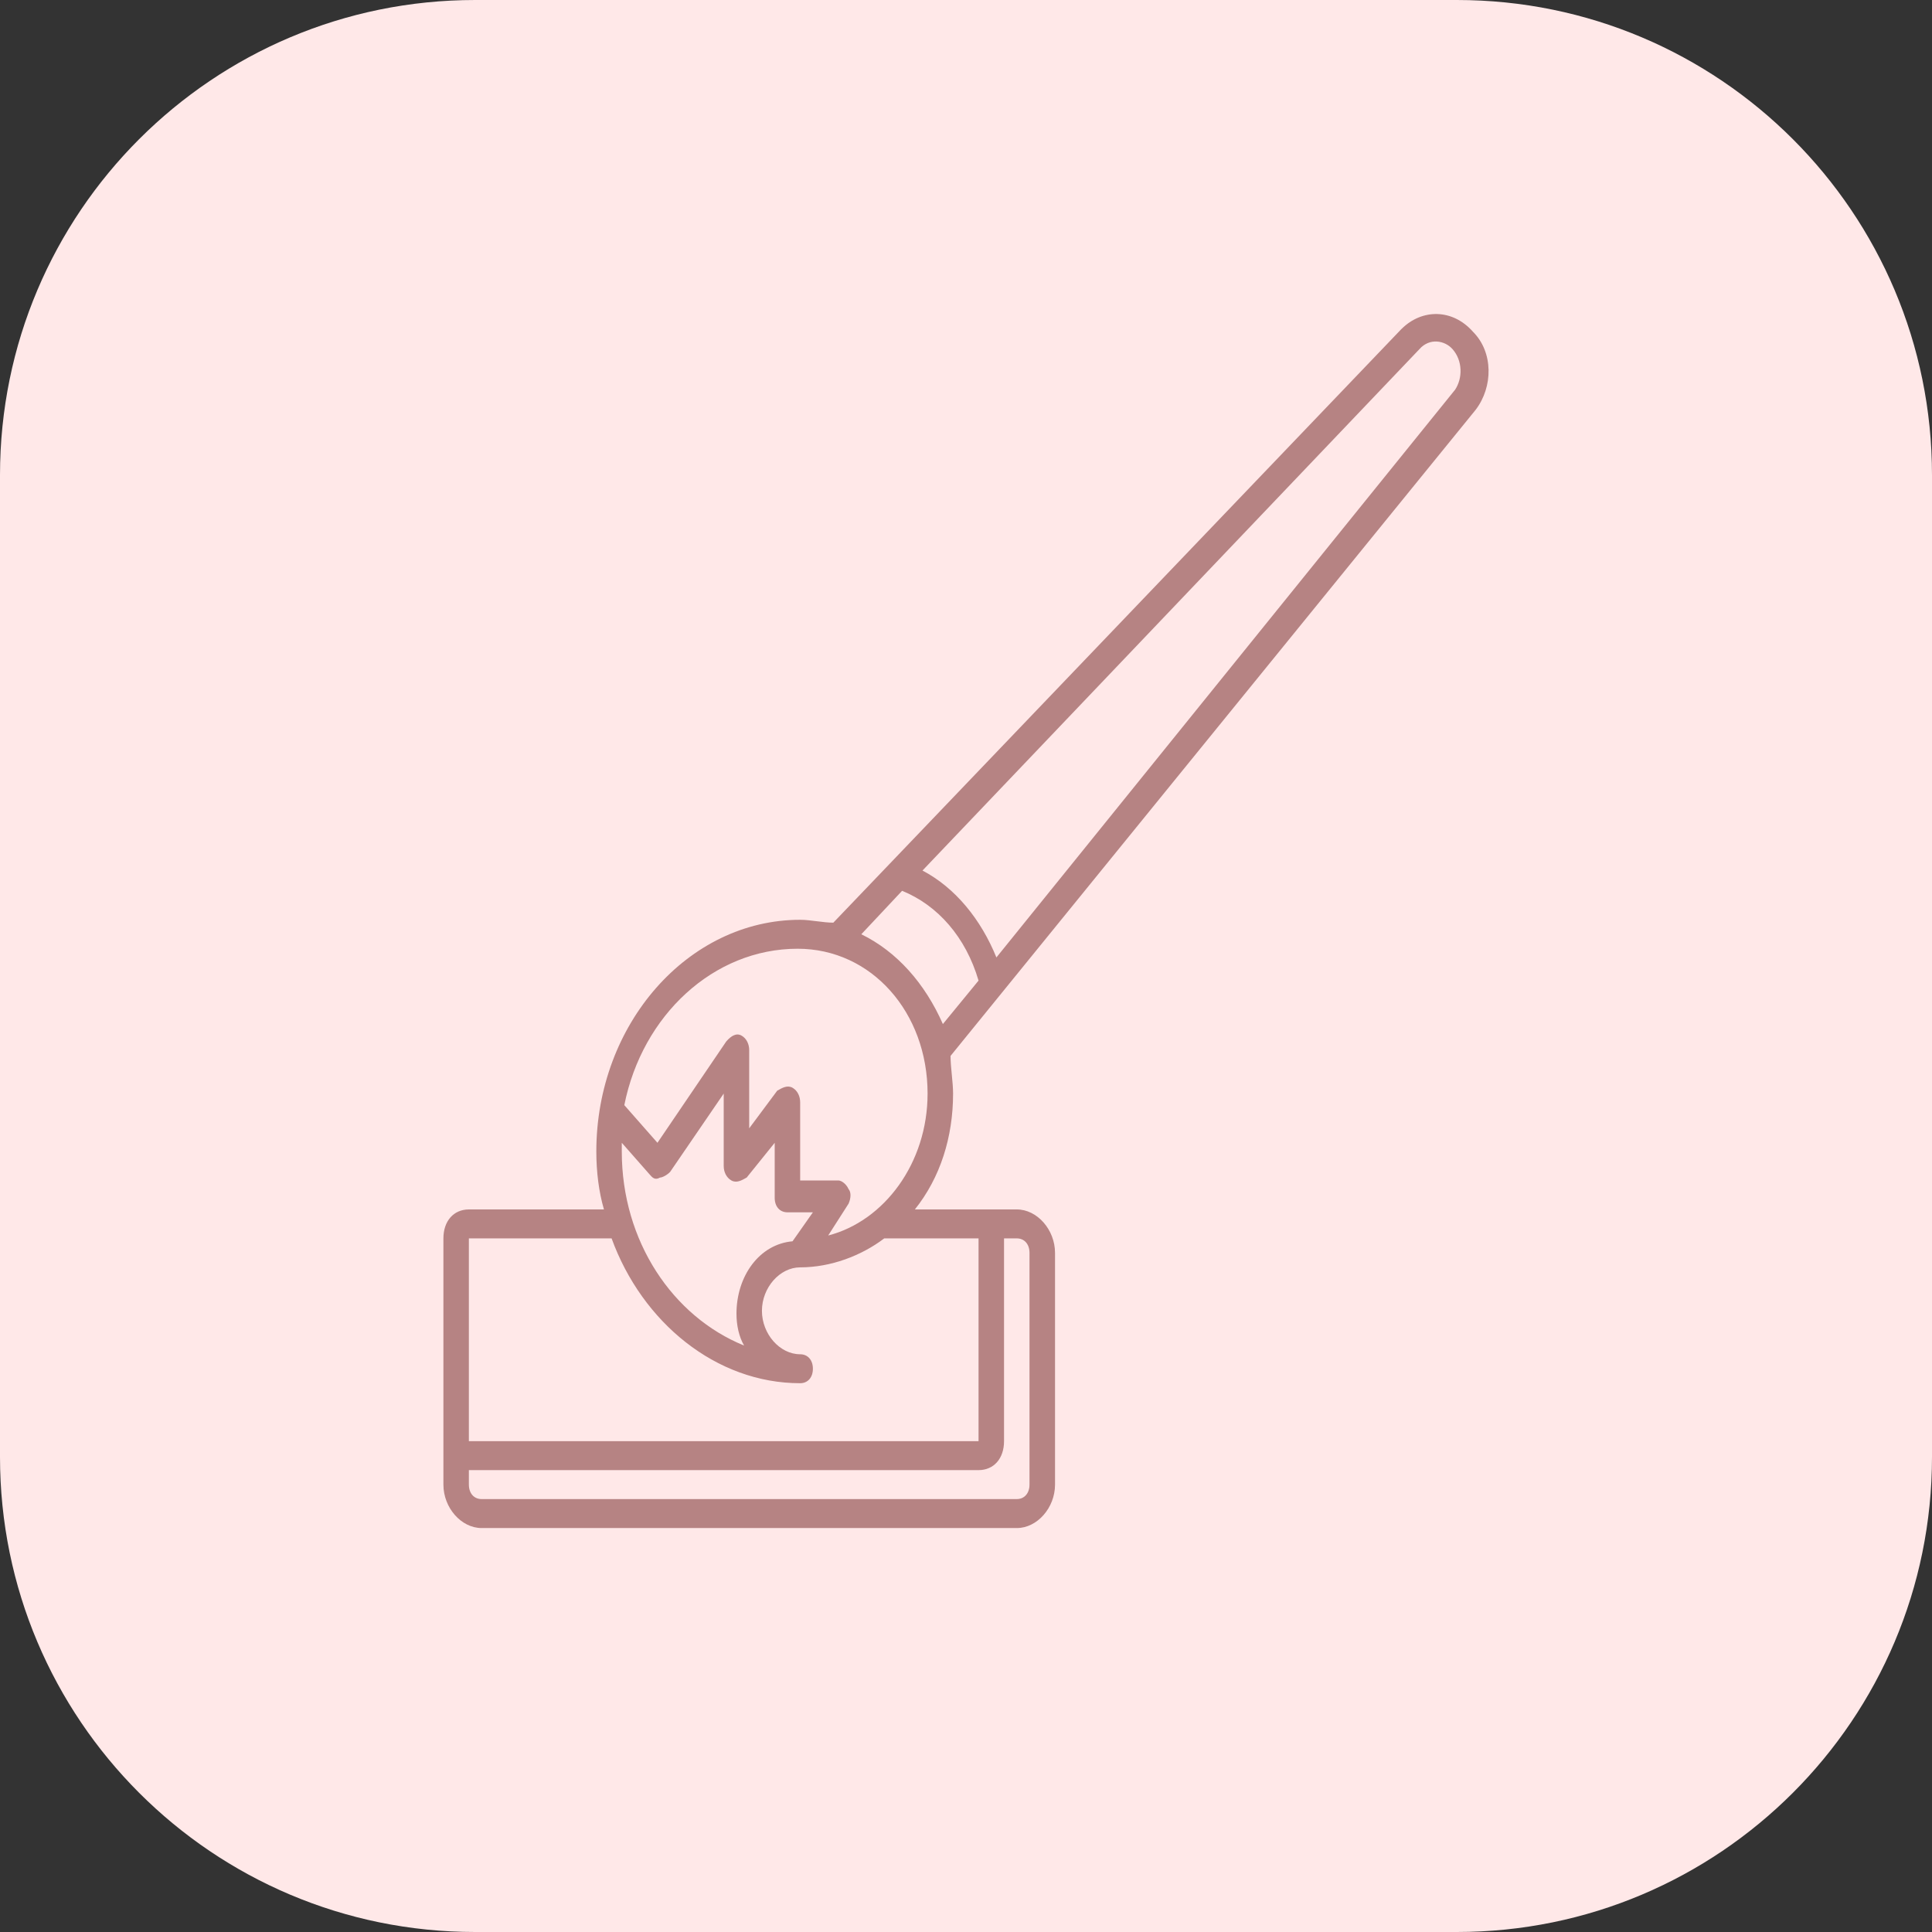
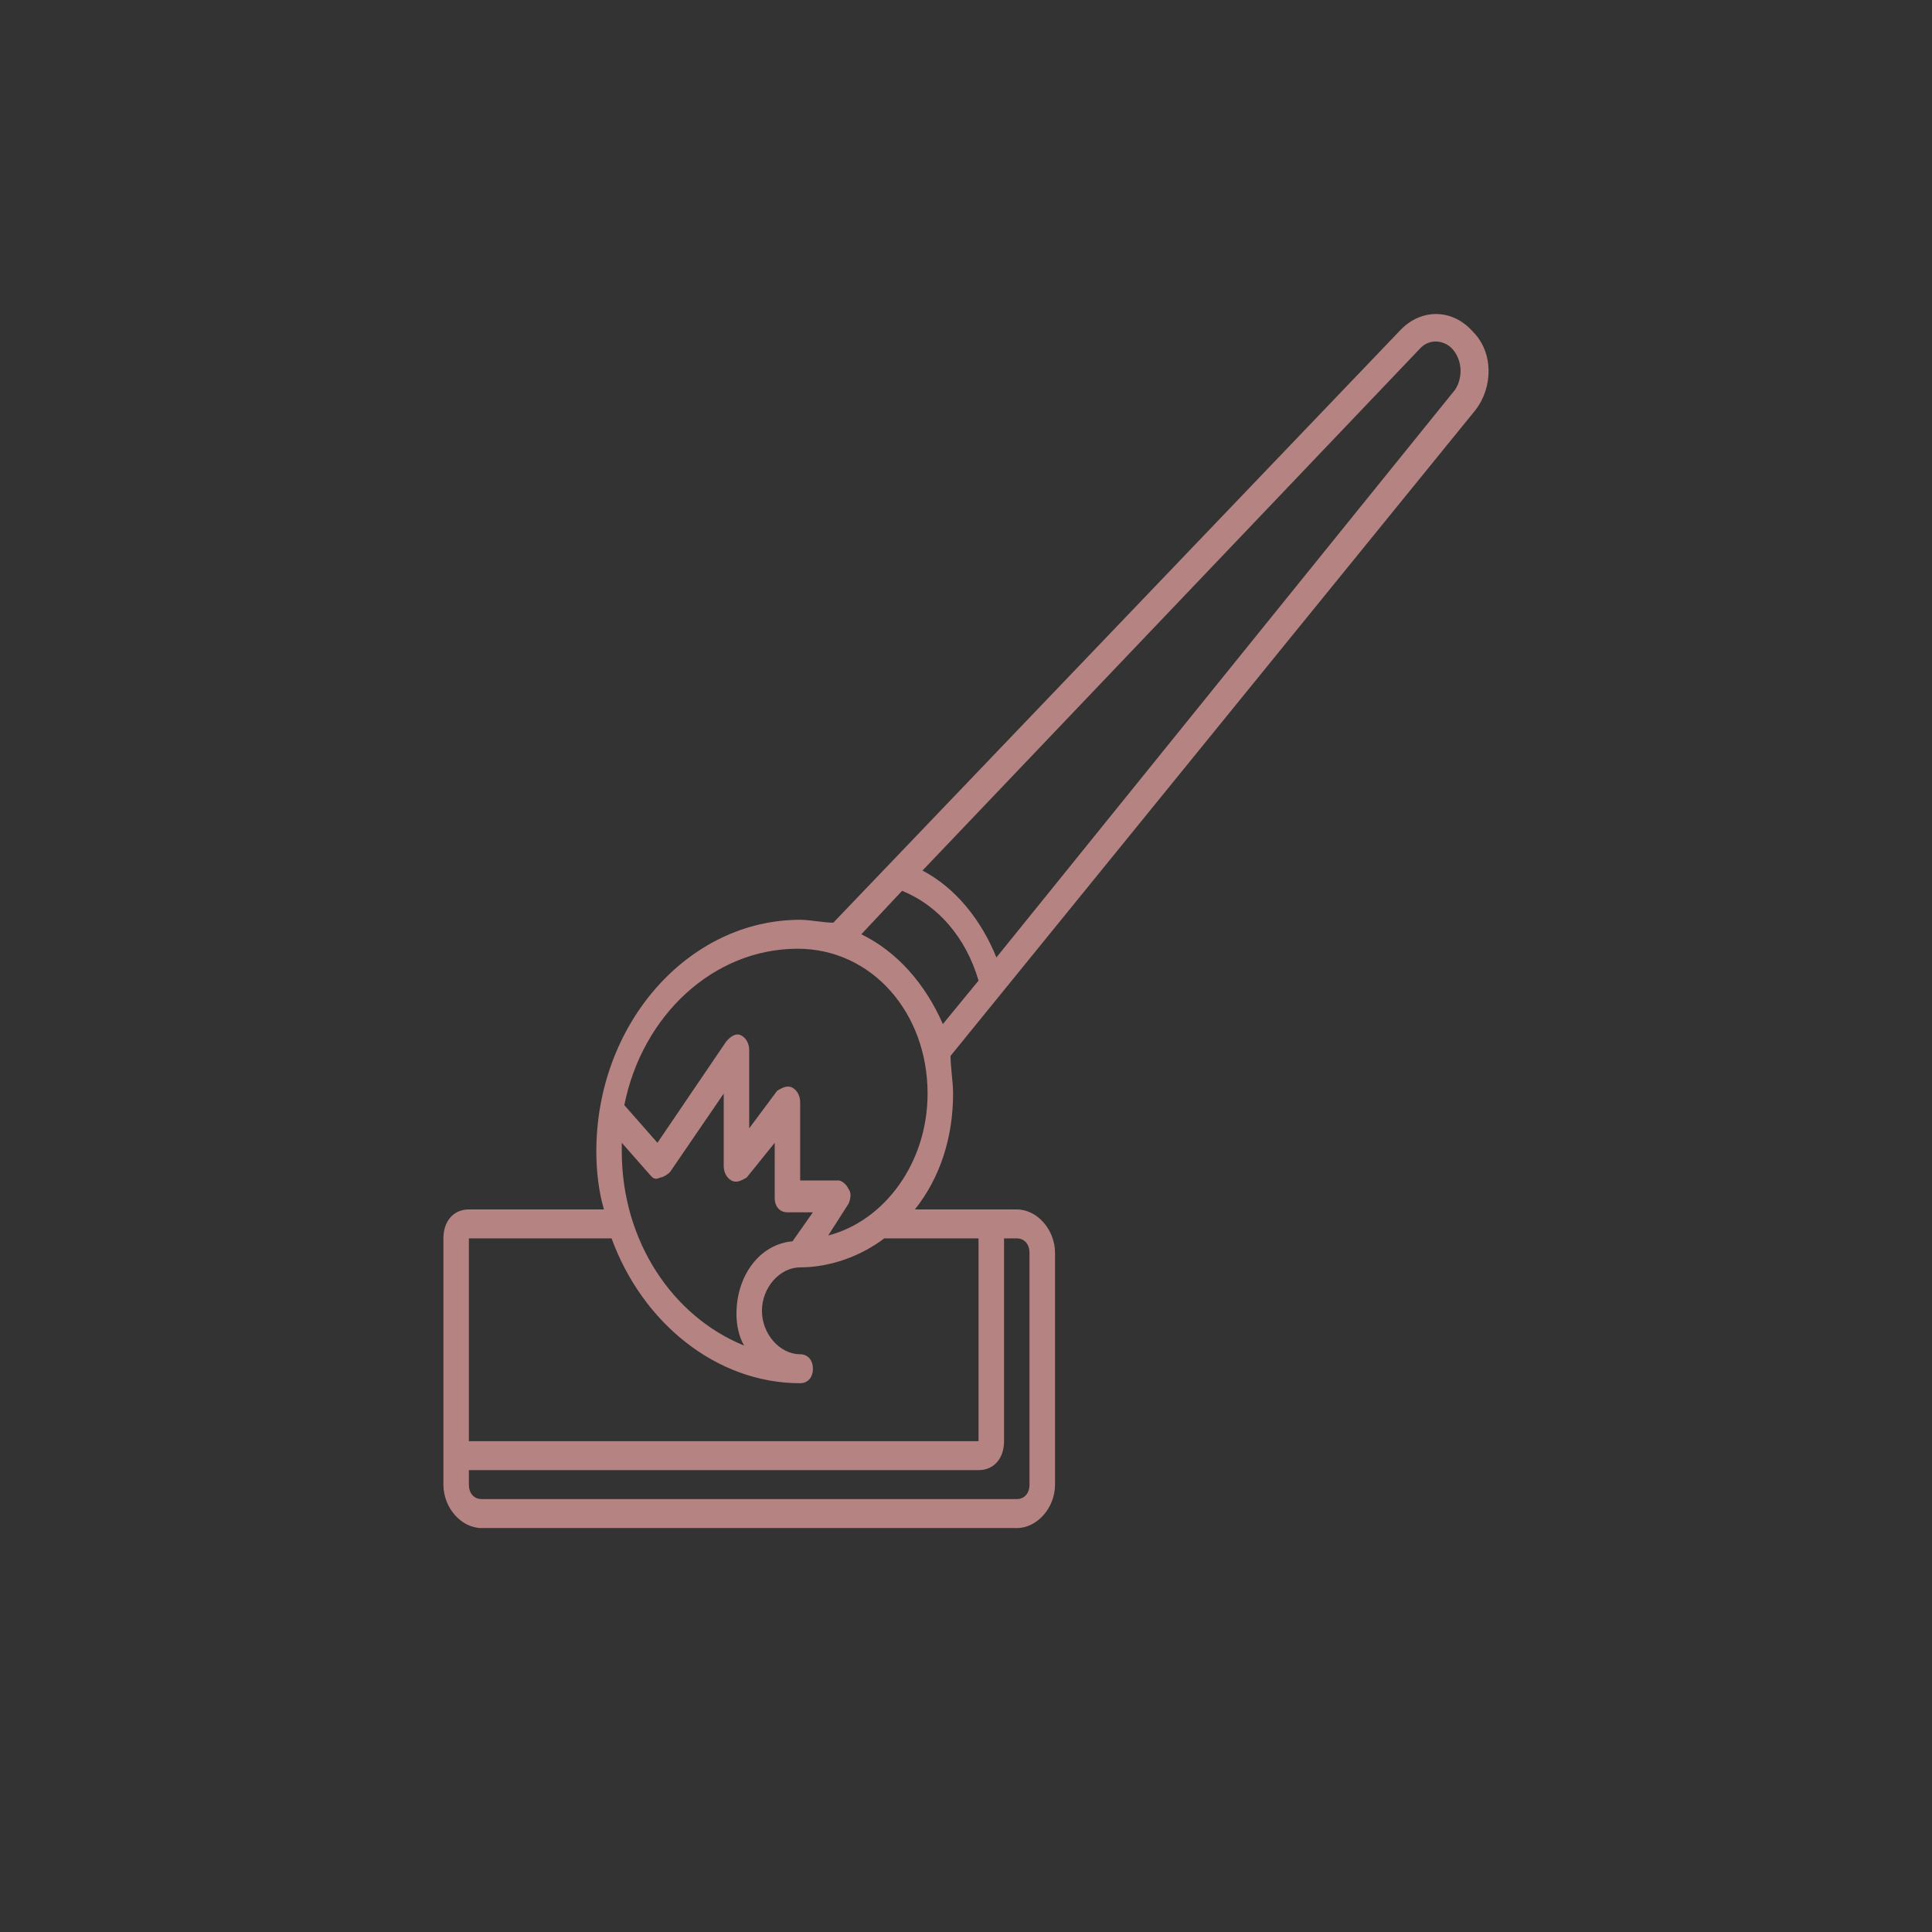
<svg xmlns="http://www.w3.org/2000/svg" width="61" height="61" viewBox="0 0 61 61" fill="none">
  <rect x="0" y="0" width="61" height="61" fill="#333333" stroke="none" />
-   <path d="M0 15C0 6.716 6.716 0 15 0H46C54.284 0 61 6.716 61 15V46C61 54.284 54.284 61 46 61H15C6.716 61 0 54.284 0 46V15Z" fill="#FFE8E8" />
-   <path d="M44.253 10.383L26.311 29.132C25.989 29.132 25.587 29.041 25.265 29.041C21.724 29.041 18.828 32.333 18.828 36.357C18.828 36.997 18.908 37.638 19.069 38.186H14.805C14.322 38.186 14 38.552 14 39.101V46.875C14 47.606 14.563 48.246 15.207 48.246H32.104C32.748 48.246 33.311 47.606 33.311 46.875V39.558C33.311 38.827 32.748 38.186 32.104 38.186H28.886C29.69 37.18 30.092 35.9 30.092 34.528C30.092 34.162 30.012 33.705 30.012 33.339L46.587 12.945C47.15 12.213 47.15 11.116 46.507 10.475C45.863 9.744 44.897 9.744 44.254 10.384L44.253 10.383ZM29.287 34.528C29.287 36.722 27.919 38.552 26.149 39.009L26.793 38.003C26.873 37.82 26.873 37.637 26.793 37.545C26.712 37.363 26.552 37.271 26.471 37.271H25.264V34.802C25.264 34.619 25.184 34.436 25.023 34.344C24.862 34.253 24.701 34.344 24.54 34.436L23.655 35.625V33.156C23.655 32.973 23.575 32.79 23.414 32.698C23.253 32.607 23.092 32.698 22.931 32.881L20.758 36.082L19.712 34.893C20.276 32.058 22.529 29.955 25.184 29.955C27.517 29.955 29.287 31.967 29.287 34.528ZM19.632 36.357V36.082L20.517 37.088C20.597 37.18 20.678 37.271 20.839 37.18C20.919 37.18 21.08 37.088 21.161 36.997L22.85 34.528V36.814C22.85 36.997 22.931 37.18 23.092 37.271C23.253 37.363 23.414 37.271 23.575 37.18L24.46 36.082V37.82C24.46 38.094 24.62 38.277 24.862 38.277H25.666L25.023 39.192C23.977 39.283 23.253 40.289 23.253 41.478C23.253 41.844 23.333 42.21 23.494 42.484C21.241 41.57 19.632 39.192 19.632 36.357ZM32.103 39.1C32.344 39.1 32.505 39.283 32.505 39.558V46.874C32.505 47.148 32.344 47.331 32.103 47.331H15.206C14.965 47.331 14.804 47.148 14.804 46.874V46.417H30.896C31.379 46.417 31.701 46.051 31.701 45.502V39.1H32.103ZM30.896 45.502H14.804V39.1H19.31C20.275 41.753 22.608 43.673 25.264 43.673C25.505 43.673 25.666 43.49 25.666 43.216C25.666 42.941 25.505 42.759 25.264 42.759C24.62 42.759 24.057 42.118 24.057 41.387C24.057 40.655 24.62 40.015 25.264 40.015C26.229 40.015 27.195 39.649 27.919 39.1H30.896V45.502ZM27.195 29.498L28.482 28.126C29.609 28.583 30.494 29.589 30.896 30.961L29.77 32.333C29.206 31.053 28.321 30.047 27.195 29.498ZM45.943 12.304L31.46 30.23C30.977 29.041 30.172 28.035 29.126 27.486L44.816 11.024C45.138 10.658 45.621 10.749 45.862 11.024C46.184 11.389 46.184 11.938 45.943 12.304H45.943Z" fill="#B68383" />
+   <path d="M44.253 10.383L26.311 29.132C25.989 29.132 25.587 29.041 25.265 29.041C21.724 29.041 18.828 32.333 18.828 36.357C18.828 36.997 18.908 37.638 19.069 38.186H14.805C14.322 38.186 14 38.552 14 39.101V46.875C14 47.606 14.563 48.246 15.207 48.246H32.104C32.748 48.246 33.311 47.606 33.311 46.875V39.558C33.311 38.827 32.748 38.186 32.104 38.186H28.886C29.69 37.18 30.092 35.9 30.092 34.528C30.092 34.162 30.012 33.705 30.012 33.339L46.587 12.945C47.15 12.213 47.15 11.116 46.507 10.475C45.863 9.744 44.897 9.744 44.254 10.384L44.253 10.383ZM29.287 34.528C29.287 36.722 27.919 38.552 26.149 39.009L26.793 38.003C26.873 37.82 26.873 37.637 26.793 37.545C26.712 37.363 26.552 37.271 26.471 37.271H25.264V34.802C25.264 34.619 25.184 34.436 25.023 34.344C24.862 34.253 24.701 34.344 24.54 34.436L23.655 35.625V33.156C23.655 32.973 23.575 32.79 23.414 32.698C23.253 32.607 23.092 32.698 22.931 32.881L20.758 36.082L19.712 34.893C20.276 32.058 22.529 29.955 25.184 29.955C27.517 29.955 29.287 31.967 29.287 34.528ZM19.632 36.357V36.082L20.517 37.088C20.597 37.18 20.678 37.271 20.839 37.18C20.919 37.18 21.08 37.088 21.161 36.997L22.85 34.528V36.814C22.85 36.997 22.931 37.18 23.092 37.271C23.253 37.363 23.414 37.271 23.575 37.18L24.46 36.082V37.82C24.46 38.094 24.62 38.277 24.862 38.277H25.666L25.023 39.192C23.977 39.283 23.253 40.289 23.253 41.478C23.253 41.844 23.333 42.21 23.494 42.484C21.241 41.57 19.632 39.192 19.632 36.357ZM32.103 39.1C32.344 39.1 32.505 39.283 32.505 39.558V46.874C32.505 47.148 32.344 47.331 32.103 47.331H15.206C14.965 47.331 14.804 47.148 14.804 46.874V46.417H30.896C31.379 46.417 31.701 46.051 31.701 45.502V39.1H32.103M30.896 45.502H14.804V39.1H19.31C20.275 41.753 22.608 43.673 25.264 43.673C25.505 43.673 25.666 43.49 25.666 43.216C25.666 42.941 25.505 42.759 25.264 42.759C24.62 42.759 24.057 42.118 24.057 41.387C24.057 40.655 24.62 40.015 25.264 40.015C26.229 40.015 27.195 39.649 27.919 39.1H30.896V45.502ZM27.195 29.498L28.482 28.126C29.609 28.583 30.494 29.589 30.896 30.961L29.77 32.333C29.206 31.053 28.321 30.047 27.195 29.498ZM45.943 12.304L31.46 30.23C30.977 29.041 30.172 28.035 29.126 27.486L44.816 11.024C45.138 10.658 45.621 10.749 45.862 11.024C46.184 11.389 46.184 11.938 45.943 12.304H45.943Z" fill="#B68383" />
</svg>